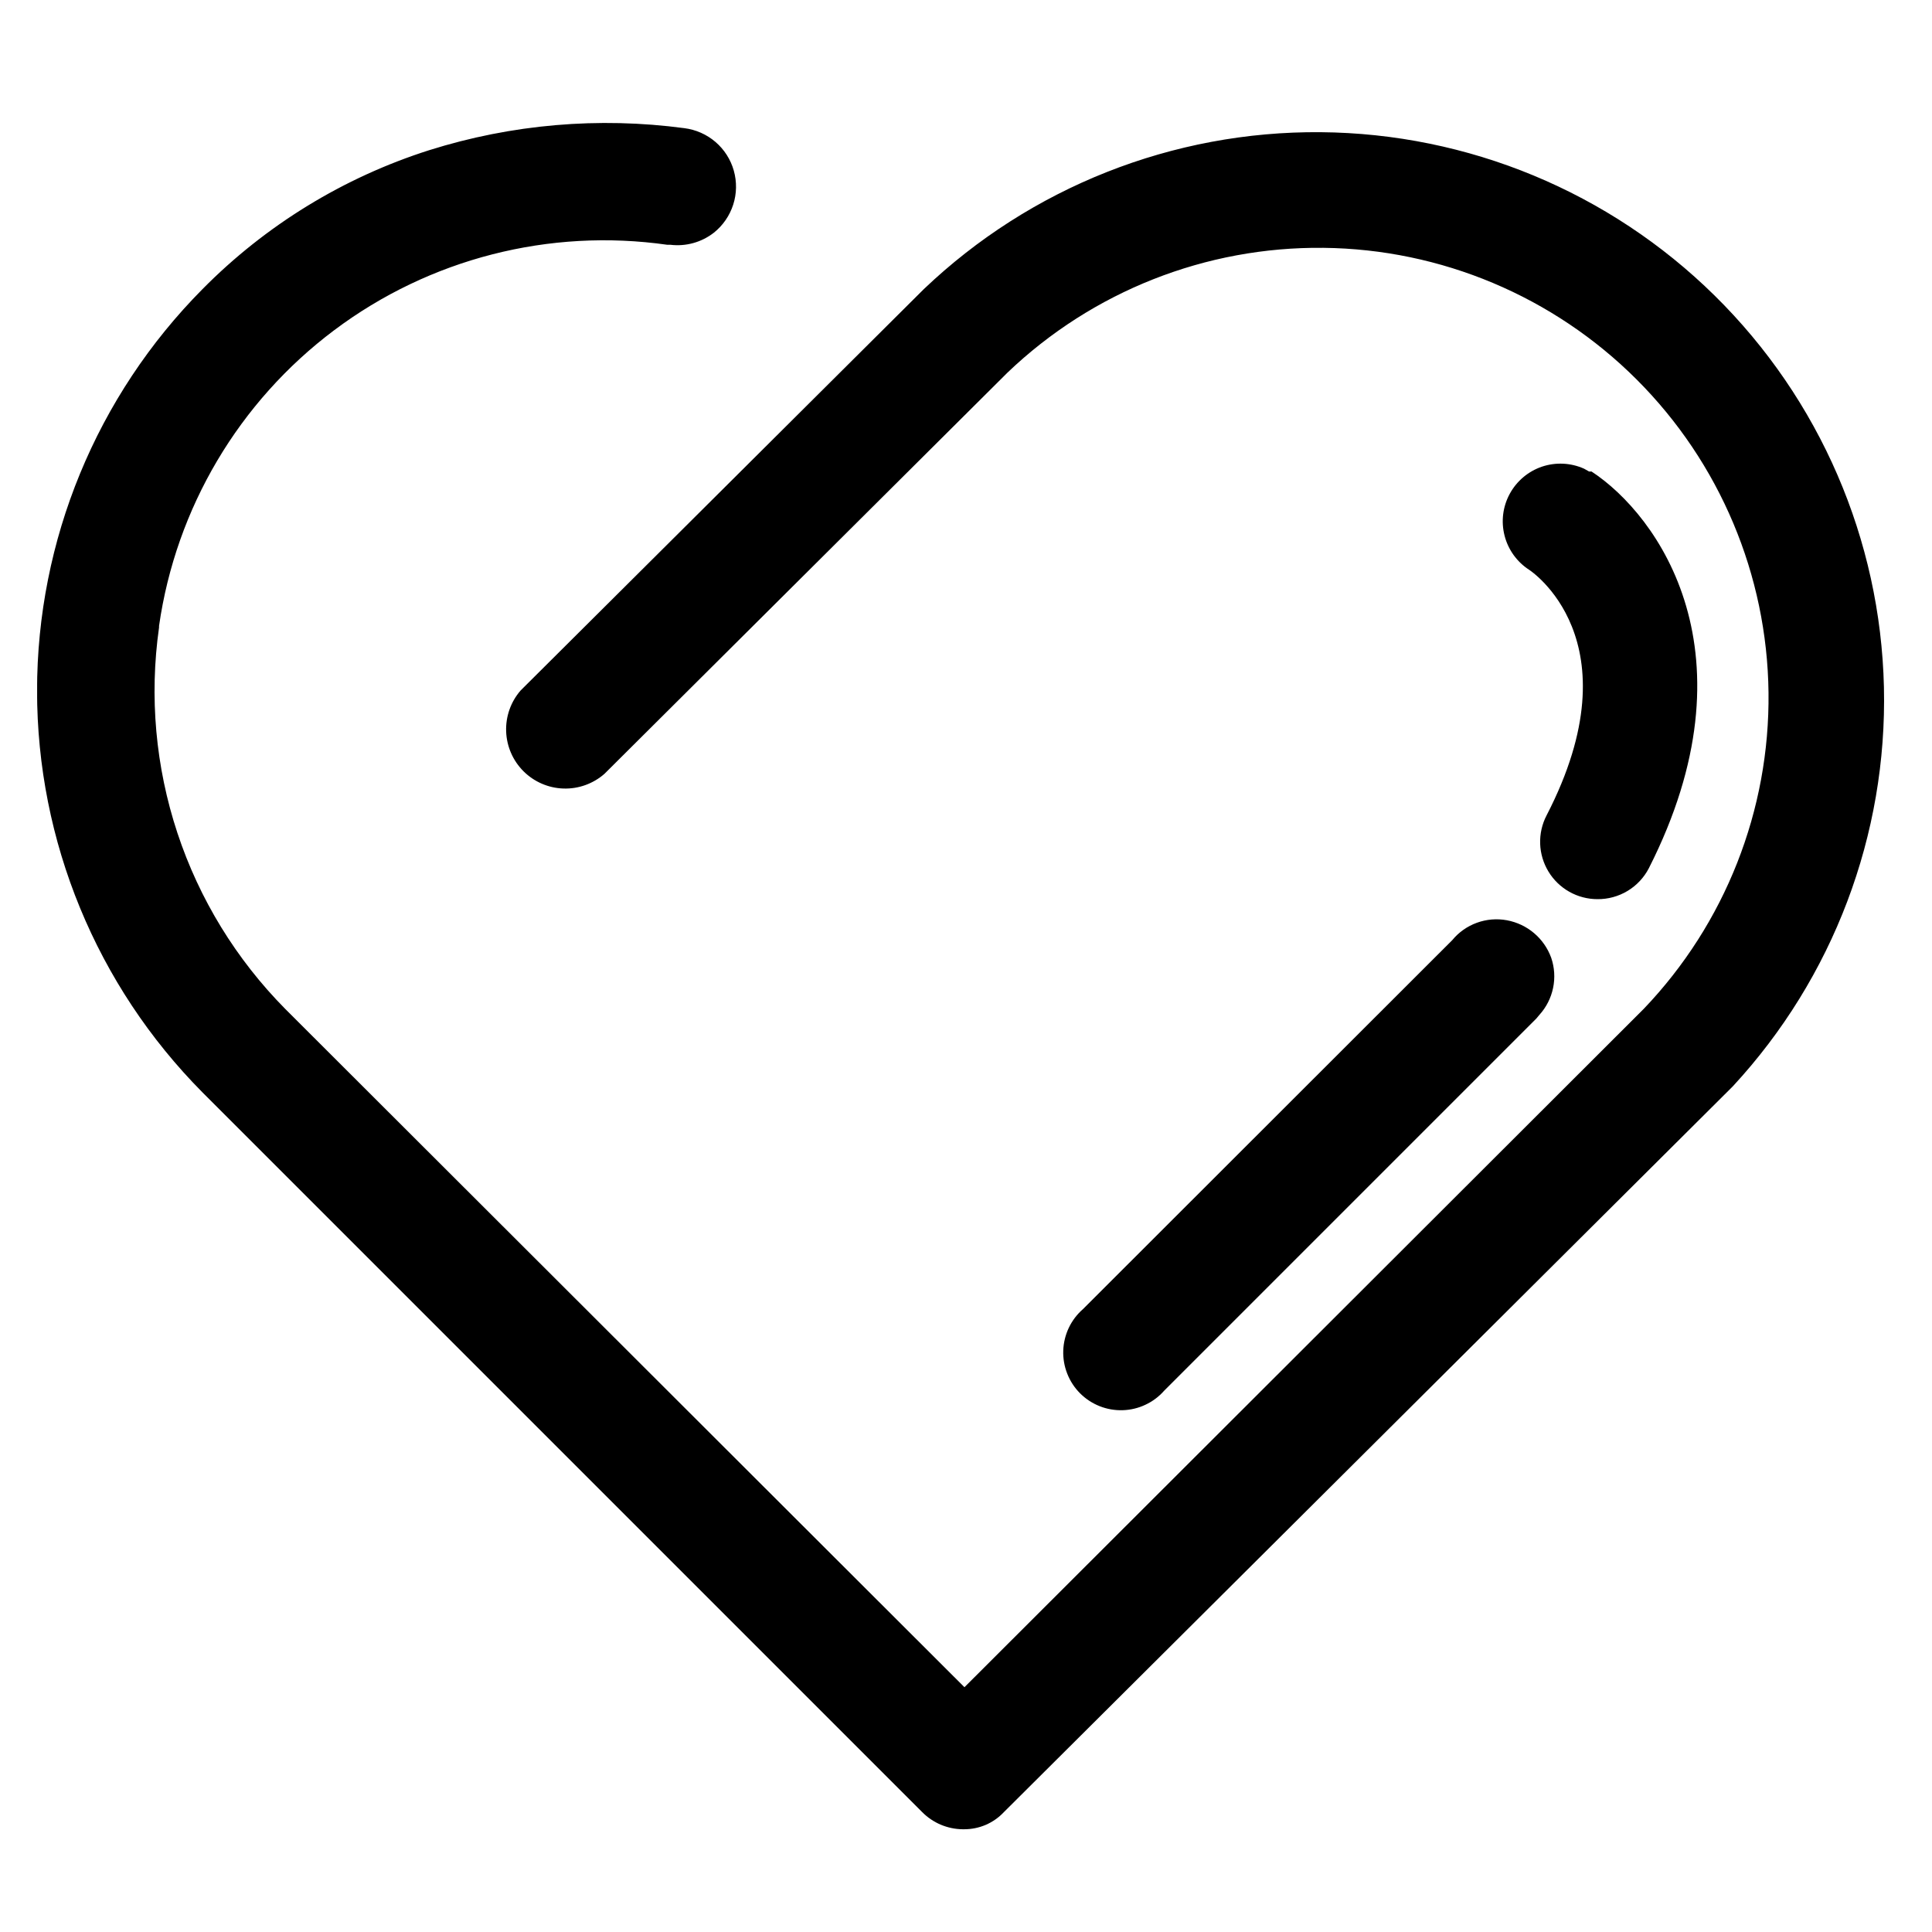
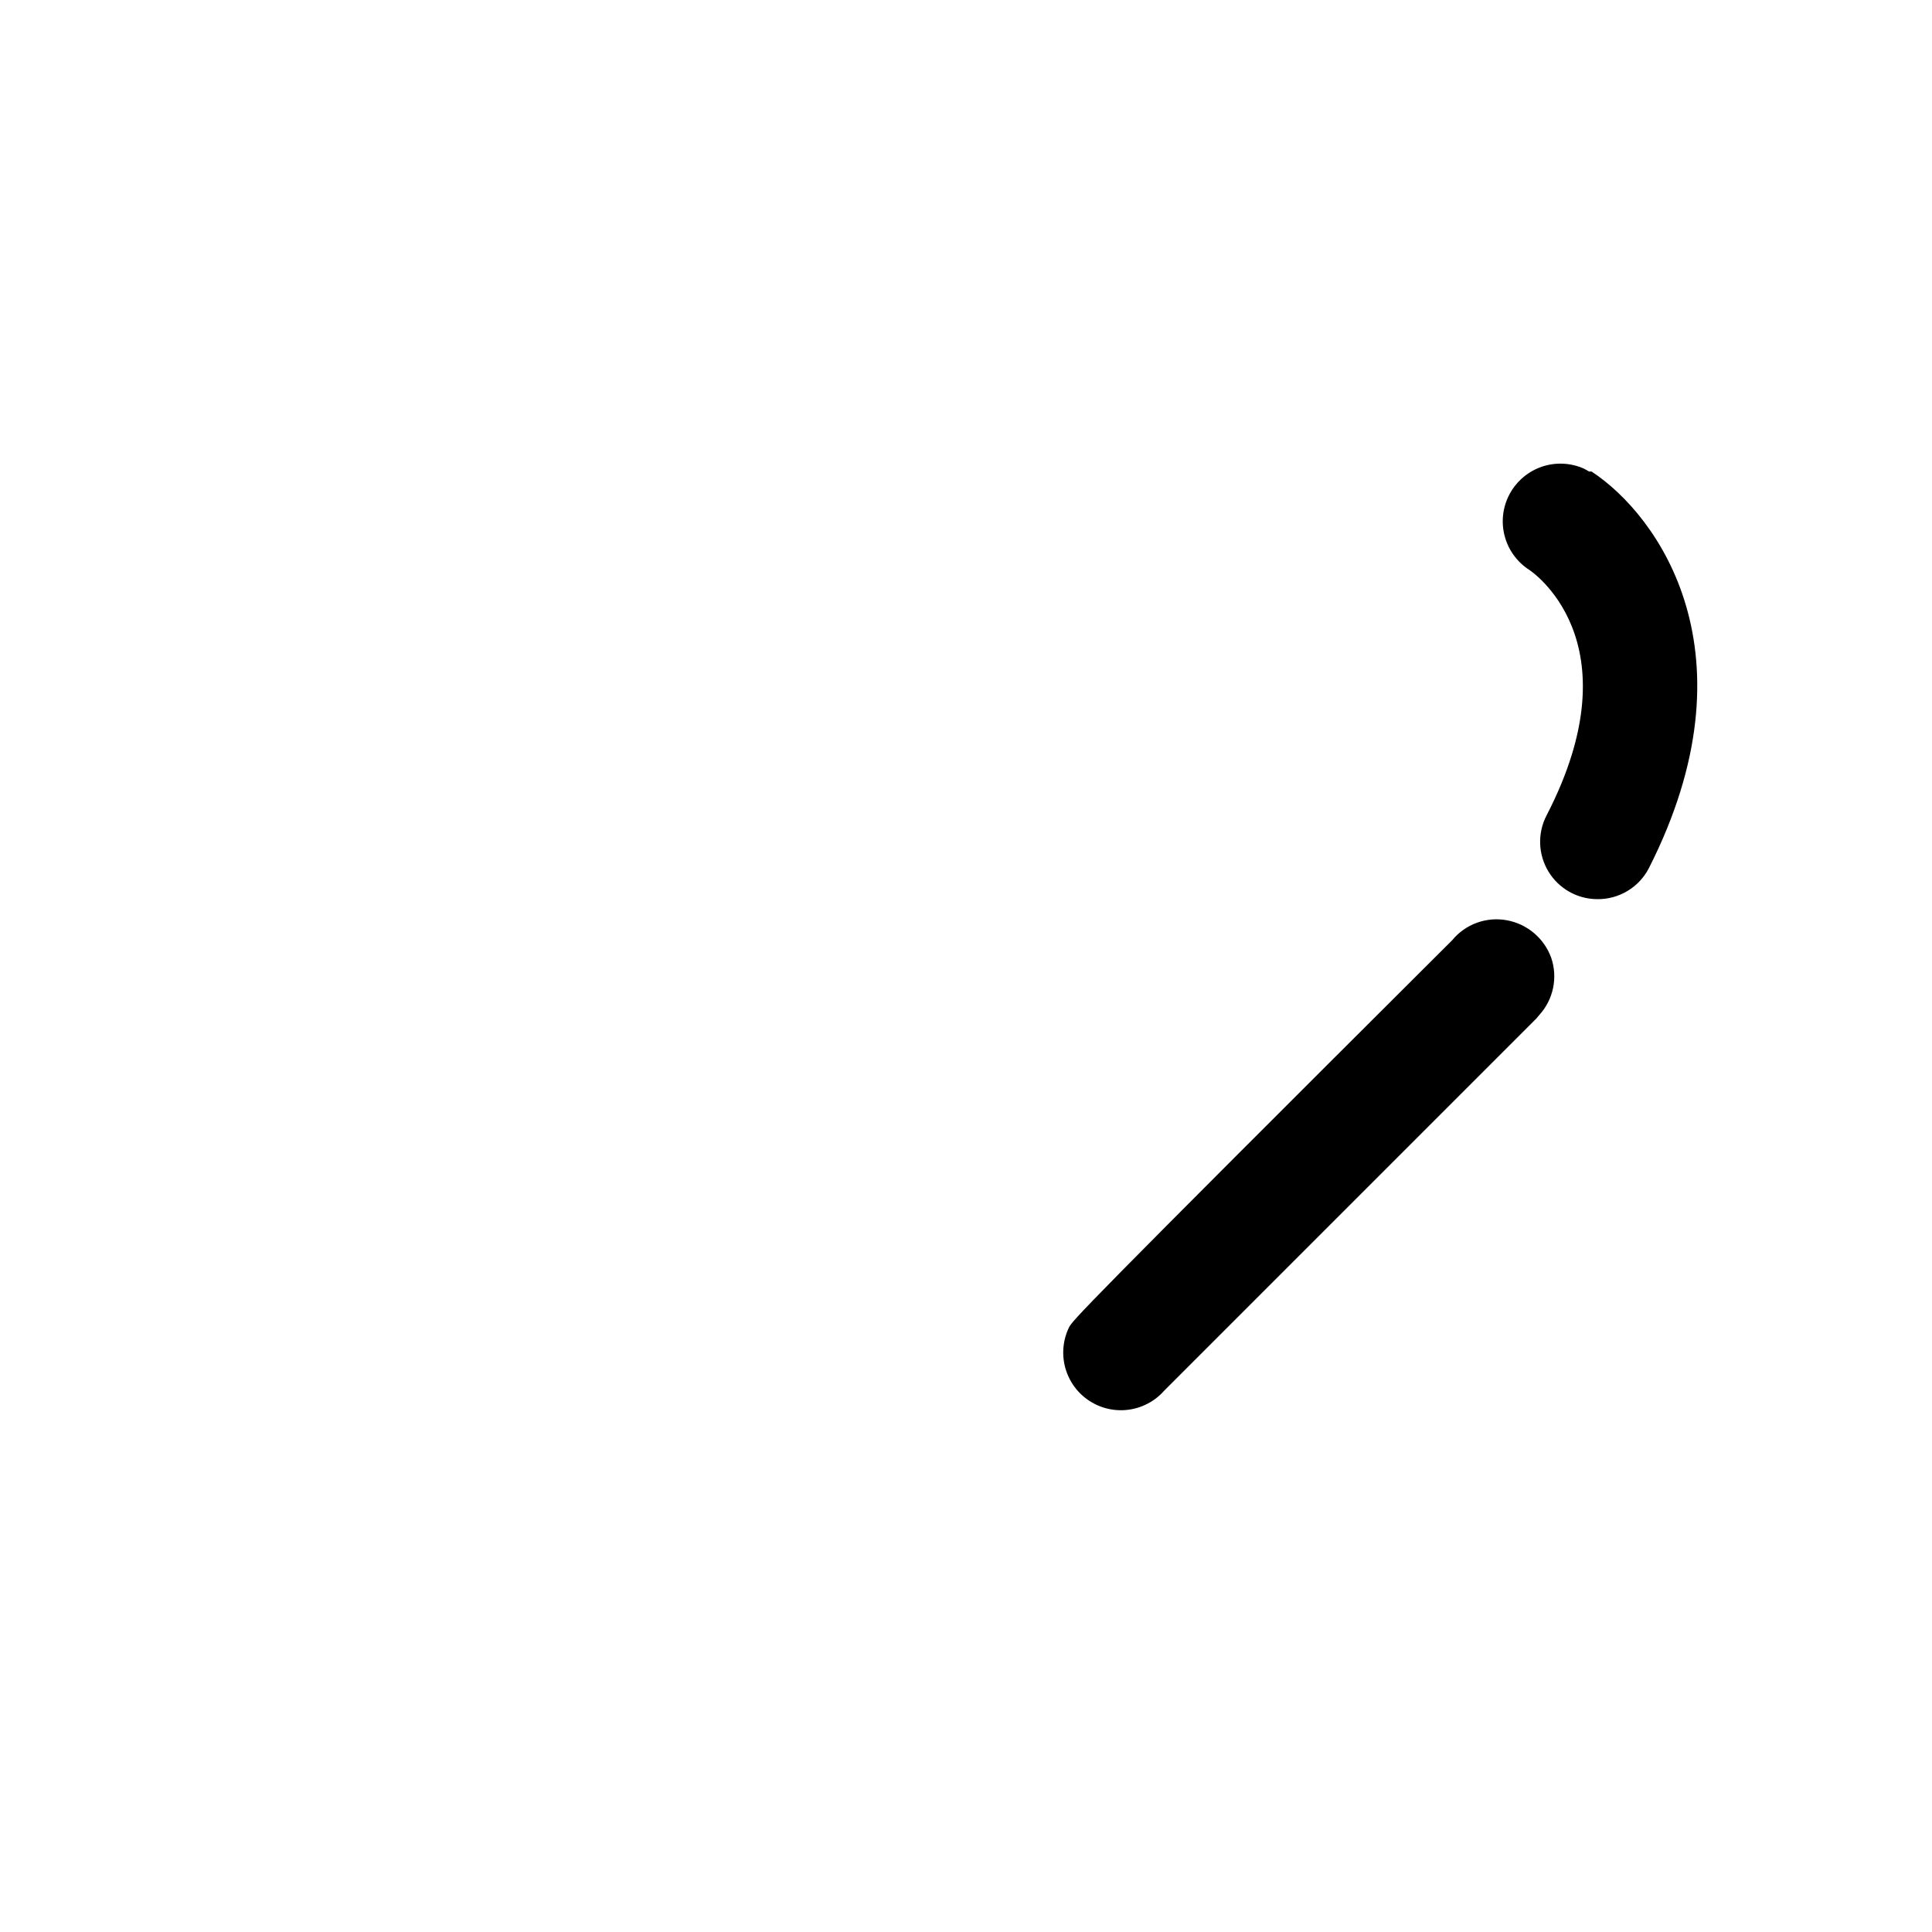
<svg xmlns="http://www.w3.org/2000/svg" width="50" height="50" viewBox="0 0 50 50" fill="none">
  <g clip-path="url(#clip0_3177_1794)">
    <g clip-path="url(#clip1_3177_1794)">
-       <path d="M24.952 47.341H24.912C24.519 47.336 24.145 47.178 23.868 46.899L5.24 28.271C2.498 25.506 0.959 21.77 0.959 17.877C0.959 13.983 2.498 10.248 5.24 7.483C6.876 5.827 8.889 4.593 11.107 3.887C13.24 3.215 15.495 3.021 17.712 3.317C18.01 3.355 18.29 3.479 18.517 3.674C18.745 3.87 18.91 4.128 18.991 4.417C19.072 4.706 19.067 5.012 18.975 5.297C18.883 5.583 18.709 5.835 18.475 6.022C18.156 6.271 17.752 6.383 17.351 6.335H17.271C14.218 5.9 11.118 6.694 8.651 8.544C6.185 10.394 4.553 13.147 4.116 16.199V16.239C3.862 18.026 4.025 19.846 4.592 21.559C5.158 23.271 6.114 24.829 7.383 26.112L24.96 43.665L42.545 26.104C44.647 23.903 45.804 20.967 45.769 17.924C45.734 14.882 44.509 11.973 42.357 9.822C40.205 7.671 37.296 6.447 34.253 6.414C31.21 6.38 28.275 7.539 26.075 9.642L15.642 20.028C15.349 20.284 14.97 20.42 14.582 20.407C14.194 20.395 13.824 20.235 13.549 19.961C13.274 19.687 13.113 19.318 13.099 18.93C13.085 18.541 13.219 18.162 13.474 17.869L23.908 7.483C26.673 4.847 30.355 3.39 34.175 3.421C37.995 3.452 41.653 4.968 44.374 7.649C47.096 10.33 48.667 13.964 48.756 17.783C48.844 21.602 47.443 25.306 44.849 28.11L44.688 28.271L25.979 46.899C25.847 47.039 25.688 47.151 25.511 47.227C25.334 47.303 25.144 47.341 24.952 47.341Z" fill="#333333" style="fill:#333333;fill:color(display-p3 0.2 0.2 0.2);fill-opacity:1;" />
-       <path d="M38.997 23.816C38.737 23.768 38.469 23.791 38.221 23.881C37.973 23.971 37.753 24.126 37.585 24.33L28.026 33.881C27.872 34.015 27.748 34.18 27.66 34.364C27.573 34.549 27.524 34.749 27.517 34.953C27.51 35.157 27.545 35.361 27.62 35.55C27.694 35.74 27.807 35.913 27.951 36.058C28.095 36.202 28.268 36.316 28.457 36.391C28.647 36.467 28.85 36.502 29.054 36.496C29.258 36.49 29.459 36.442 29.643 36.355C29.828 36.269 29.993 36.145 30.128 35.992L39.76 26.36L39.84 26.264C40.018 26.068 40.14 25.827 40.194 25.567C40.248 25.308 40.231 25.038 40.145 24.787C40.055 24.539 39.902 24.319 39.701 24.149C39.499 23.978 39.257 23.864 38.997 23.816ZM41.188 12.202H41.124L40.996 12.13C40.652 11.976 40.263 11.957 39.906 12.077C39.55 12.198 39.252 12.449 39.072 12.78C38.892 13.111 38.844 13.497 38.938 13.862C39.031 14.227 39.259 14.543 39.575 14.747C39.575 14.747 42.376 16.553 40.025 21.103C39.907 21.329 39.851 21.582 39.859 21.836C39.868 22.091 39.942 22.339 40.074 22.556C40.206 22.774 40.392 22.954 40.614 23.079C40.836 23.204 41.086 23.27 41.341 23.27C41.615 23.273 41.885 23.199 42.12 23.058C42.356 22.916 42.547 22.712 42.673 22.468C45.482 16.93 42.93 13.342 41.188 12.202Z" fill="#D7000F" style="fill:#D7000F;fill:color(display-p3 0.843 0 0.059);fill-opacity:1;" />
+       <path d="M38.997 23.816C38.737 23.768 38.469 23.791 38.221 23.881C37.973 23.971 37.753 24.126 37.585 24.33C27.872 34.015 27.748 34.18 27.66 34.364C27.573 34.549 27.524 34.749 27.517 34.953C27.51 35.157 27.545 35.361 27.62 35.55C27.694 35.74 27.807 35.913 27.951 36.058C28.095 36.202 28.268 36.316 28.457 36.391C28.647 36.467 28.85 36.502 29.054 36.496C29.258 36.49 29.459 36.442 29.643 36.355C29.828 36.269 29.993 36.145 30.128 35.992L39.76 26.36L39.84 26.264C40.018 26.068 40.14 25.827 40.194 25.567C40.248 25.308 40.231 25.038 40.145 24.787C40.055 24.539 39.902 24.319 39.701 24.149C39.499 23.978 39.257 23.864 38.997 23.816ZM41.188 12.202H41.124L40.996 12.13C40.652 11.976 40.263 11.957 39.906 12.077C39.55 12.198 39.252 12.449 39.072 12.78C38.892 13.111 38.844 13.497 38.938 13.862C39.031 14.227 39.259 14.543 39.575 14.747C39.575 14.747 42.376 16.553 40.025 21.103C39.907 21.329 39.851 21.582 39.859 21.836C39.868 22.091 39.942 22.339 40.074 22.556C40.206 22.774 40.392 22.954 40.614 23.079C40.836 23.204 41.086 23.27 41.341 23.27C41.615 23.273 41.885 23.199 42.12 23.058C42.356 22.916 42.547 22.712 42.673 22.468C45.482 16.93 42.93 13.342 41.188 12.202Z" fill="#D7000F" style="fill:#D7000F;fill:color(display-p3 0.843 0 0.059);fill-opacity:1;" />
    </g>
  </g>
  <defs>
    <clipPath id="clip0_3177_1794">
      <rect width="50" height="50" fill="white" style="fill:white;fill-opacity:1;" />
    </clipPath>
    <clipPath id="clip1_3177_1794">
      <rect width="48.077" height="48.077" fill="white" style="fill:white;fill-opacity:1;" transform="translate(0.961 1.202)" />
    </clipPath>
  </defs>
</svg>